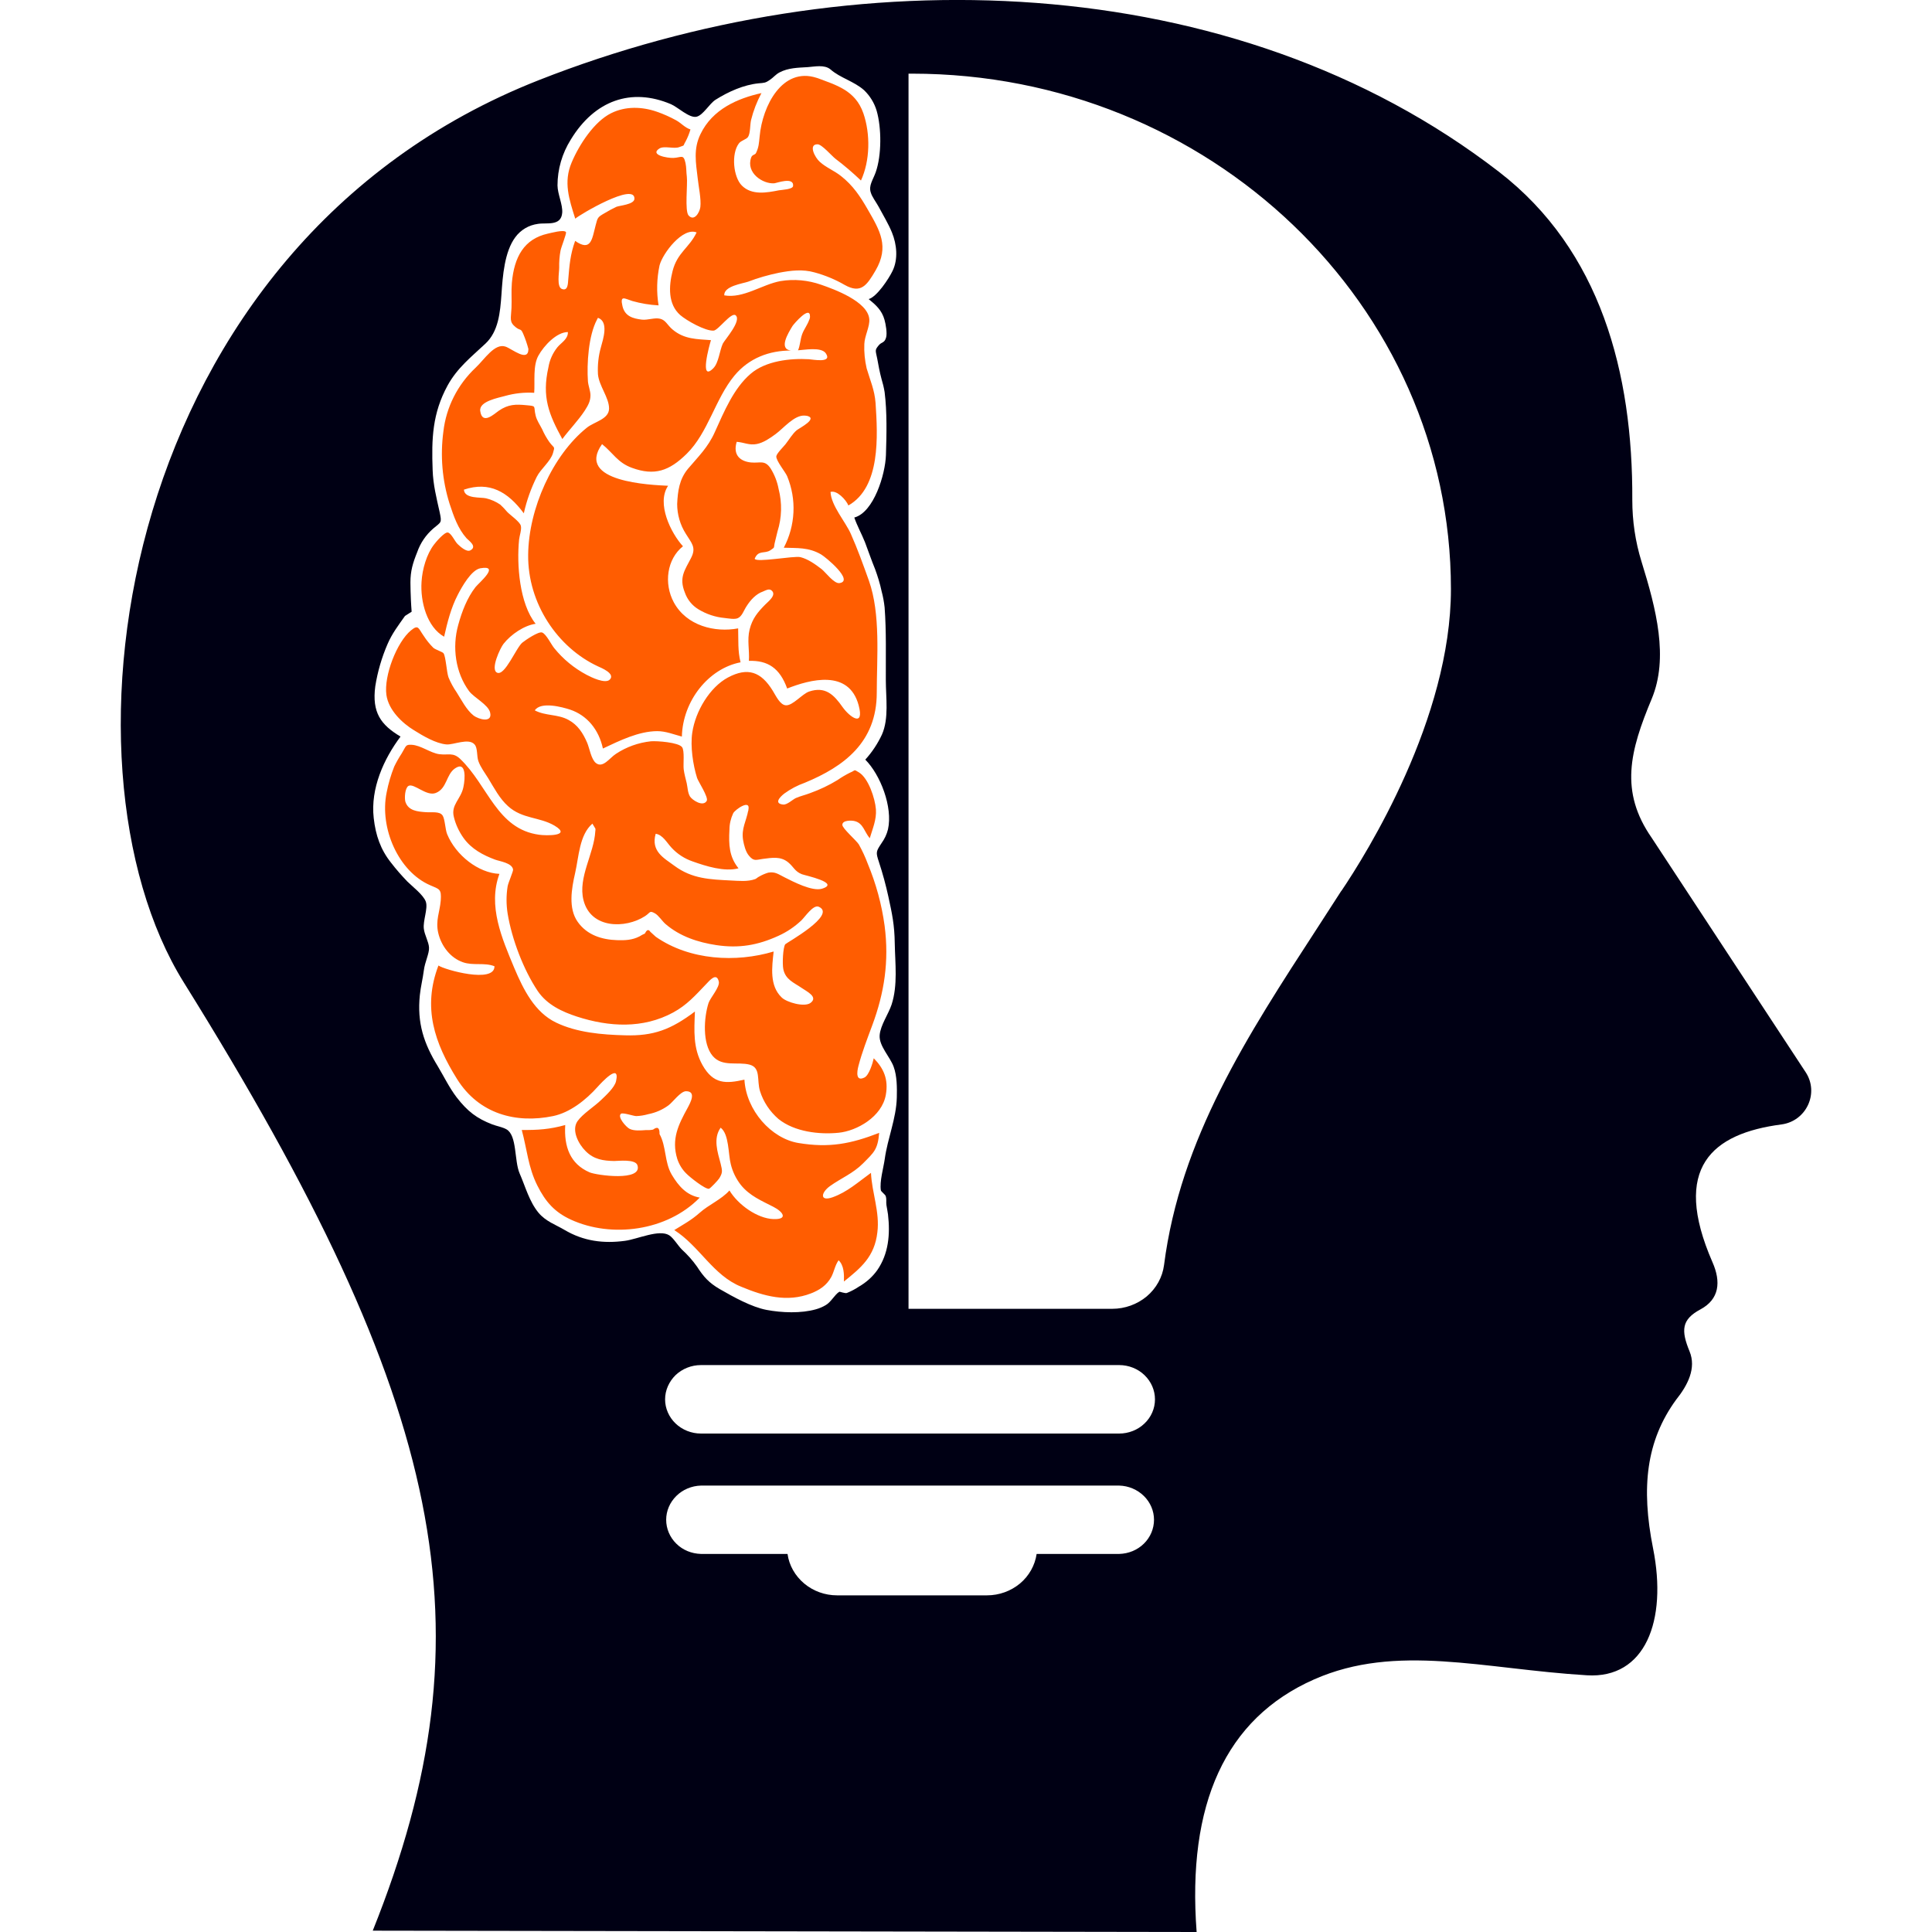
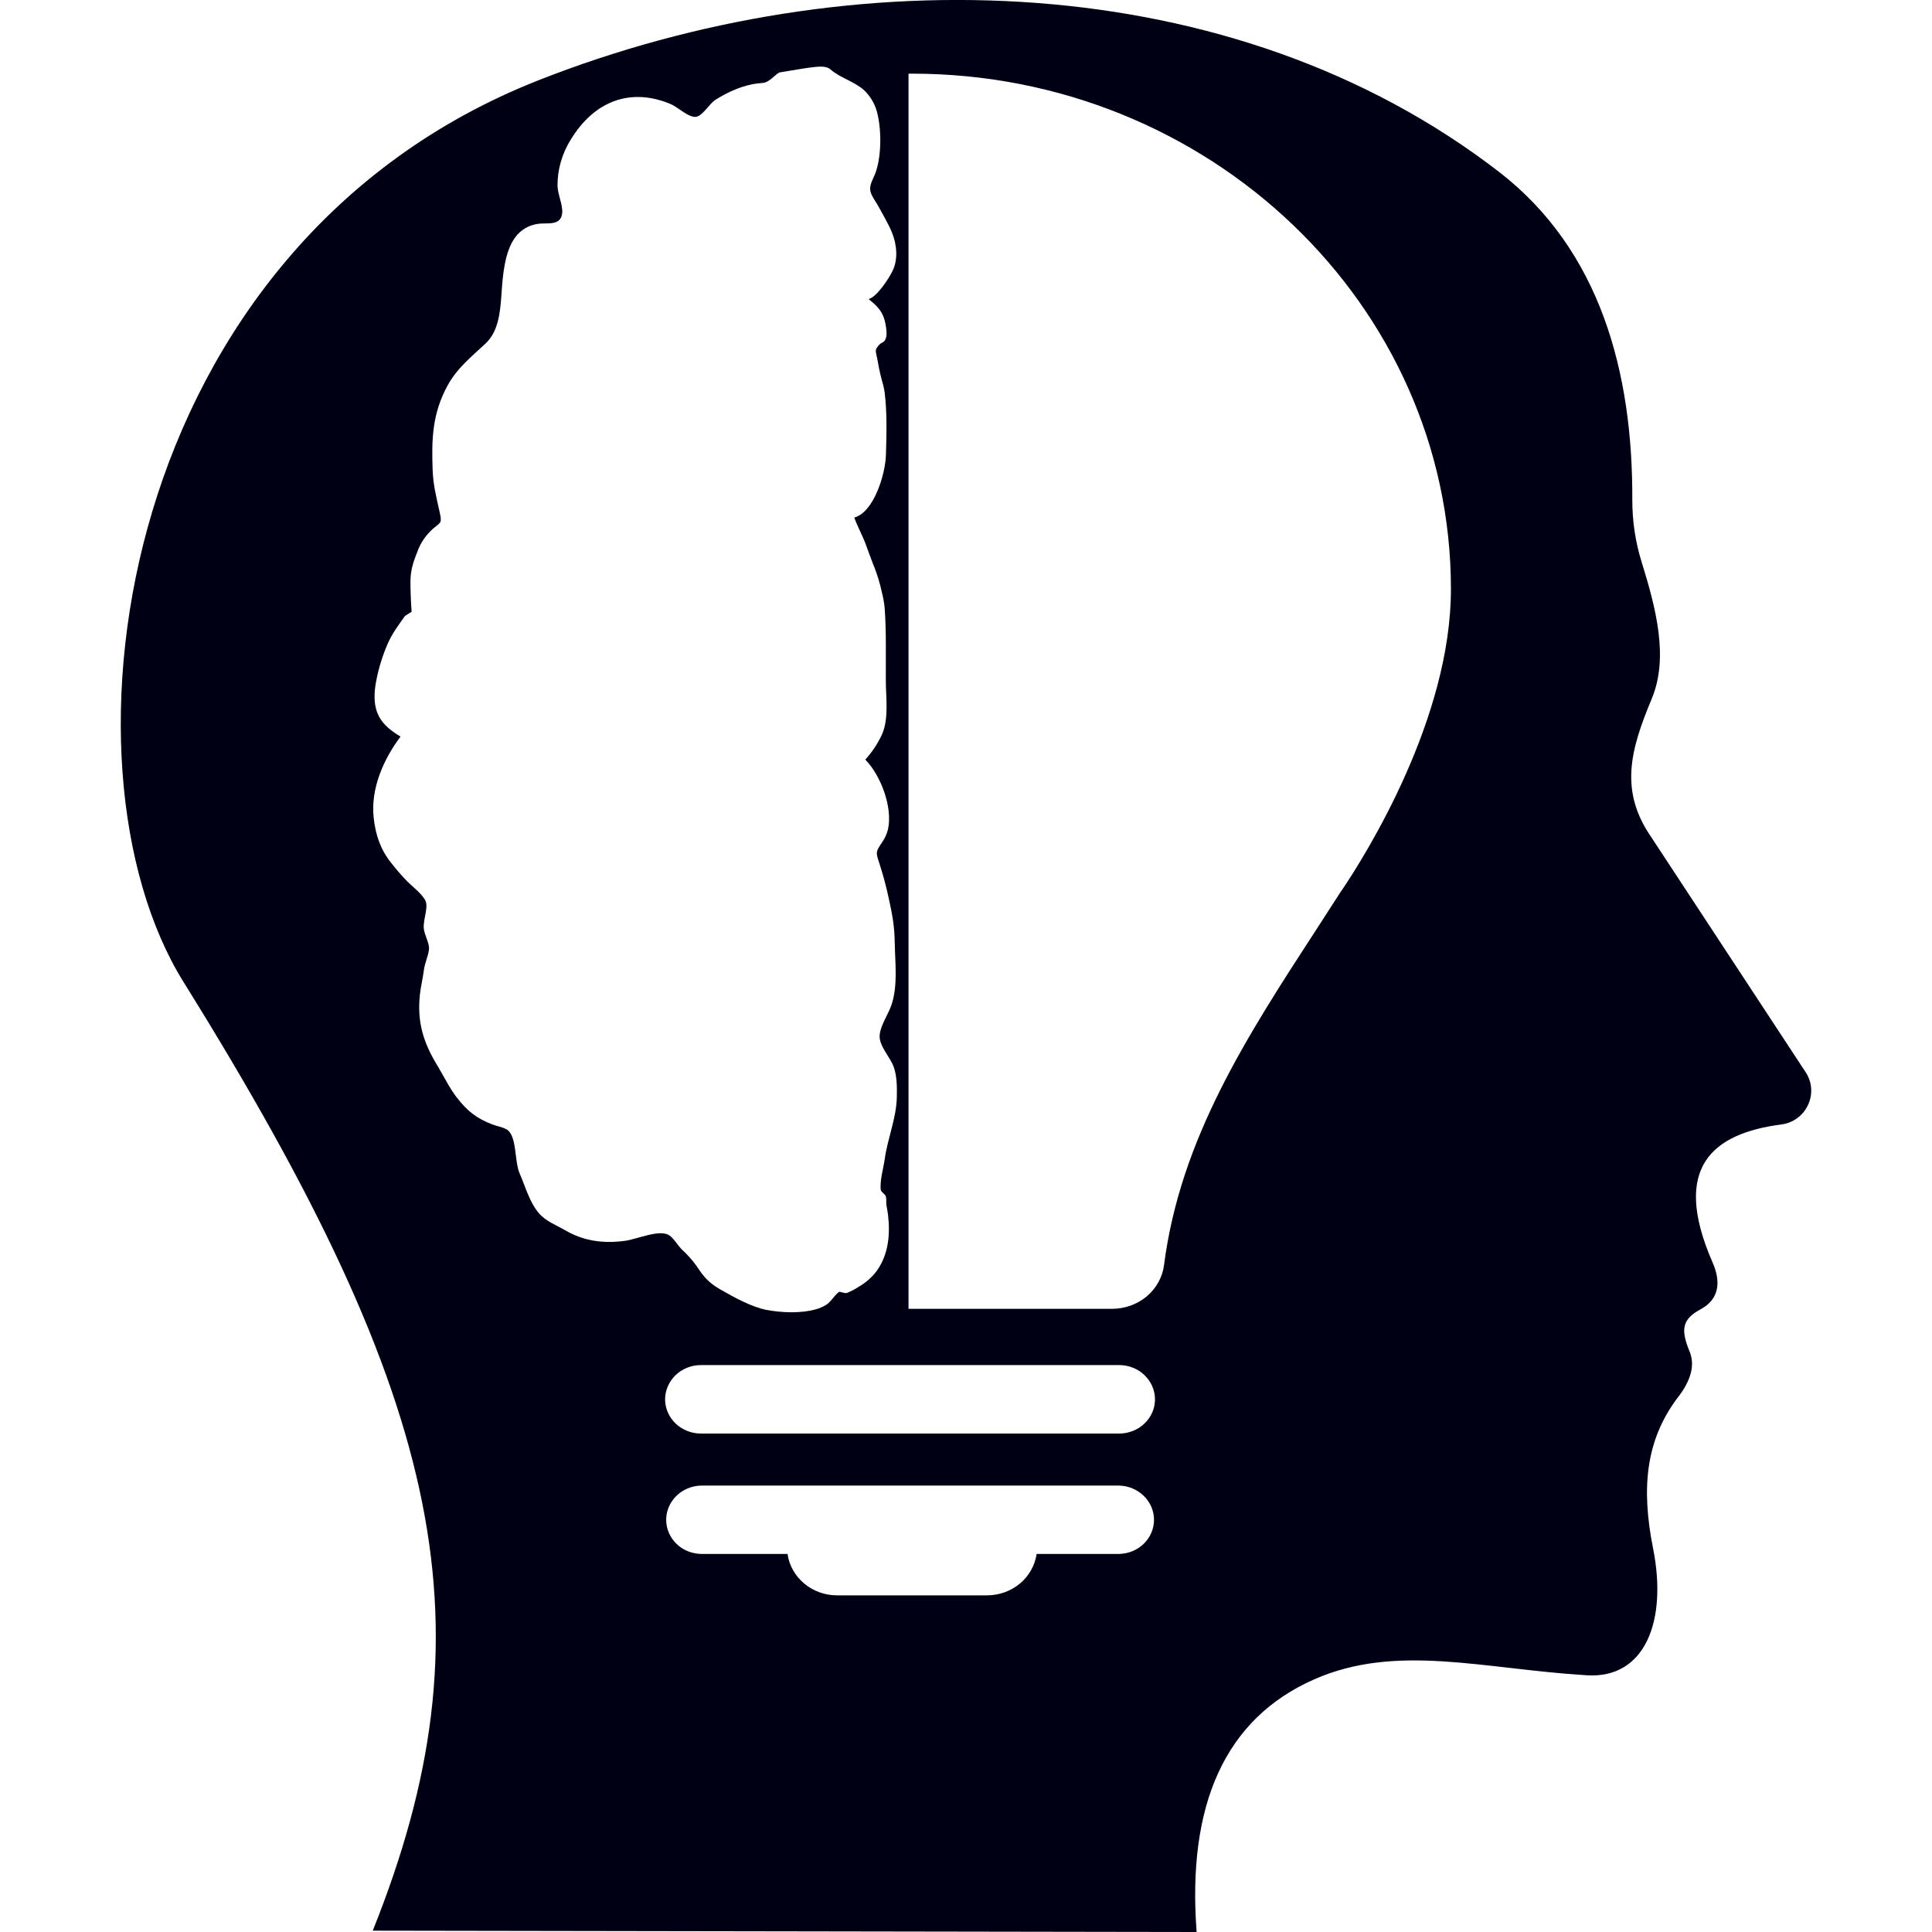
<svg xmlns="http://www.w3.org/2000/svg" width="256" height="256" viewBox="0 0 14 16" fill="none">
  <style>
        #flame { fill: #FF5D01; }
        #a { fill: #000014; }
        @media (prefers-color-scheme: dark) {
        #a { fill: #fff; }
        }
    </style>
-   <path id="flame" d="M4.795 9.918C4.687 9.899 4.62 9.824 4.563 9.728C4.502 9.625 4.519 9.494 4.462 9.392C4.463 9.339 4.446 9.327 4.408 9.355C4.388 9.359 4.368 9.36 4.347 9.359C4.308 9.362 4.249 9.367 4.213 9.348C4.186 9.334 4.111 9.251 4.142 9.224C4.157 9.211 4.247 9.243 4.269 9.243C4.303 9.242 4.337 9.236 4.369 9.227C4.43 9.215 4.487 9.19 4.536 9.154C4.572 9.128 4.635 9.038 4.681 9.037C4.77 9.037 4.717 9.133 4.694 9.176C4.619 9.313 4.558 9.433 4.609 9.598C4.624 9.643 4.649 9.685 4.684 9.719C4.713 9.749 4.839 9.849 4.871 9.845C4.883 9.843 4.95 9.77 4.957 9.758C4.985 9.711 4.983 9.698 4.968 9.637C4.943 9.542 4.904 9.429 4.968 9.339C5.039 9.393 5.03 9.557 5.052 9.641C5.067 9.704 5.096 9.763 5.136 9.814C5.209 9.904 5.307 9.944 5.404 9.994C5.485 10.035 5.53 10.1 5.405 10.096C5.272 10.091 5.113 9.978 5.041 9.859C4.973 9.935 4.87 9.976 4.793 10.045C4.723 10.107 4.659 10.14 4.584 10.187C4.794 10.321 4.905 10.562 5.138 10.656C5.327 10.735 5.52 10.788 5.717 10.711C5.786 10.684 5.845 10.646 5.884 10.576C5.908 10.531 5.915 10.478 5.945 10.437C5.99 10.48 5.991 10.553 5.989 10.613C6.129 10.5 6.243 10.408 6.266 10.205C6.287 10.037 6.221 9.88 6.213 9.713C6.105 9.791 6.018 9.871 5.896 9.915C5.789 9.953 5.796 9.879 5.873 9.823C5.965 9.757 6.063 9.719 6.147 9.635C6.237 9.544 6.269 9.522 6.281 9.382C6.046 9.473 5.868 9.508 5.613 9.466C5.387 9.429 5.179 9.195 5.165 8.941C5.012 8.976 4.908 8.98 4.818 8.821C4.738 8.678 4.749 8.536 4.755 8.377C4.557 8.526 4.413 8.581 4.176 8.574C3.986 8.569 3.778 8.552 3.604 8.468C3.429 8.383 3.336 8.199 3.258 8.014C3.158 7.773 3.038 7.503 3.136 7.237C2.962 7.23 2.775 7.083 2.703 6.908C2.687 6.869 2.685 6.782 2.665 6.753C2.64 6.717 2.576 6.73 2.524 6.726C2.461 6.721 2.381 6.716 2.357 6.639C2.349 6.61 2.353 6.528 2.382 6.509C2.427 6.482 2.531 6.598 2.609 6.567C2.703 6.53 2.694 6.413 2.769 6.363C2.862 6.3 2.853 6.447 2.838 6.517C2.818 6.619 2.732 6.664 2.759 6.767C2.774 6.829 2.802 6.888 2.839 6.94C2.905 7.032 3.001 7.082 3.1 7.119C3.137 7.133 3.241 7.146 3.249 7.201C3.252 7.214 3.209 7.31 3.204 7.34C3.192 7.414 3.192 7.491 3.204 7.566C3.239 7.779 3.336 8.032 3.453 8.207C3.531 8.322 3.656 8.379 3.778 8.419C4.044 8.505 4.324 8.521 4.575 8.385C4.689 8.323 4.758 8.244 4.848 8.15C4.876 8.121 4.935 8.048 4.953 8.13C4.962 8.175 4.882 8.264 4.868 8.306C4.829 8.427 4.815 8.644 4.903 8.746C4.982 8.838 5.109 8.791 5.208 8.817C5.303 8.843 5.266 8.945 5.294 9.036C5.322 9.125 5.375 9.205 5.447 9.267C5.58 9.374 5.786 9.397 5.945 9.381C6.096 9.366 6.304 9.249 6.336 9.067C6.359 8.938 6.318 8.847 6.236 8.764C6.228 8.803 6.197 8.904 6.16 8.923C6.087 8.96 6.095 8.88 6.11 8.825C6.139 8.714 6.183 8.601 6.223 8.493C6.324 8.222 6.364 7.96 6.326 7.667C6.302 7.49 6.255 7.318 6.186 7.152C6.166 7.098 6.141 7.045 6.113 6.994C6.094 6.962 5.975 6.86 5.976 6.831C5.976 6.79 6.057 6.794 6.078 6.8C6.149 6.817 6.158 6.889 6.203 6.942C6.226 6.864 6.26 6.788 6.254 6.703C6.247 6.612 6.192 6.445 6.114 6.397C6.066 6.368 6.089 6.379 6.039 6.399C6.003 6.417 5.969 6.437 5.936 6.46C5.864 6.504 5.788 6.54 5.707 6.569C5.668 6.584 5.63 6.592 5.591 6.609C5.563 6.622 5.519 6.666 5.486 6.663C5.41 6.655 5.454 6.604 5.495 6.572C5.547 6.534 5.604 6.504 5.666 6.482C5.987 6.349 6.261 6.149 6.261 5.737C6.261 5.446 6.294 5.085 6.196 4.809C6.15 4.68 6.102 4.547 6.047 4.423C6.003 4.322 5.883 4.188 5.878 4.074C5.93 4.057 6.007 4.139 6.026 4.186C6.294 4.034 6.269 3.609 6.251 3.337C6.243 3.229 6.206 3.149 6.177 3.05C6.162 2.984 6.155 2.916 6.158 2.849C6.16 2.782 6.205 2.703 6.199 2.642C6.186 2.496 5.907 2.395 5.8 2.358C5.692 2.32 5.576 2.309 5.463 2.328C5.31 2.356 5.156 2.474 4.998 2.446C4.993 2.369 5.152 2.348 5.195 2.333C5.278 2.301 5.363 2.277 5.45 2.259C5.549 2.24 5.648 2.228 5.746 2.256C5.834 2.28 5.918 2.315 5.996 2.36C6.13 2.435 6.179 2.363 6.251 2.24C6.366 2.042 6.288 1.911 6.187 1.736C6.124 1.626 6.064 1.536 5.965 1.458C5.91 1.414 5.84 1.387 5.789 1.34C5.748 1.304 5.692 1.194 5.771 1.195C5.806 1.195 5.889 1.292 5.919 1.315C5.993 1.371 6.063 1.431 6.13 1.495C6.206 1.331 6.209 1.109 6.15 0.938C6.083 0.746 5.924 0.705 5.763 0.644C5.784 0.652 5.763 0.644 5.761 0.644C5.479 0.554 5.314 0.876 5.291 1.13C5.285 1.188 5.284 1.219 5.261 1.267C5.252 1.285 5.231 1.278 5.221 1.304C5.175 1.433 5.319 1.525 5.412 1.518C5.429 1.517 5.576 1.461 5.568 1.54C5.566 1.569 5.473 1.572 5.451 1.576C5.35 1.596 5.226 1.619 5.144 1.537C5.073 1.467 5.054 1.274 5.119 1.188C5.137 1.163 5.18 1.156 5.195 1.134C5.215 1.103 5.211 1.03 5.22 0.994C5.239 0.917 5.268 0.842 5.306 0.771C5.11 0.814 4.9 0.904 4.801 1.111C4.741 1.234 4.763 1.348 4.778 1.476C4.785 1.544 4.808 1.649 4.8 1.715C4.794 1.759 4.75 1.836 4.703 1.785C4.669 1.749 4.696 1.524 4.688 1.463C4.683 1.427 4.685 1.385 4.677 1.35C4.66 1.273 4.643 1.305 4.577 1.308C4.526 1.31 4.38 1.283 4.459 1.231C4.499 1.204 4.581 1.236 4.626 1.218C4.677 1.199 4.652 1.214 4.677 1.173C4.694 1.141 4.708 1.107 4.718 1.072C4.671 1.057 4.644 1.021 4.599 0.996C4.548 0.968 4.494 0.944 4.439 0.925C4.318 0.883 4.181 0.878 4.062 0.937C3.923 1.005 3.797 1.196 3.734 1.346C3.665 1.508 3.713 1.65 3.764 1.811C3.798 1.779 4.261 1.505 4.254 1.647C4.252 1.694 4.129 1.702 4.104 1.713C4.072 1.728 4.041 1.745 4.011 1.763C3.948 1.799 3.95 1.8 3.932 1.869C3.903 1.98 3.895 2.087 3.763 1.995C3.722 2.109 3.716 2.197 3.706 2.314C3.703 2.348 3.704 2.413 3.653 2.393C3.609 2.376 3.631 2.258 3.631 2.217C3.63 2.17 3.633 2.123 3.642 2.076C3.647 2.047 3.694 1.932 3.687 1.922C3.67 1.899 3.561 1.93 3.536 1.935C3.341 1.979 3.258 2.126 3.239 2.343C3.233 2.412 3.239 2.481 3.236 2.55C3.232 2.639 3.215 2.665 3.271 2.71C3.312 2.742 3.312 2.715 3.334 2.767C3.351 2.807 3.365 2.848 3.376 2.89C3.376 3.003 3.241 2.89 3.188 2.871C3.097 2.838 3.012 2.977 2.939 3.045C2.789 3.186 2.695 3.373 2.672 3.573C2.645 3.773 2.662 3.977 2.723 4.171C2.758 4.277 2.792 4.377 2.864 4.458C2.883 4.478 2.955 4.526 2.895 4.558C2.864 4.574 2.813 4.528 2.79 4.506C2.766 4.483 2.737 4.414 2.708 4.41C2.68 4.406 2.608 4.491 2.595 4.509C2.533 4.589 2.497 4.714 2.491 4.819C2.48 4.983 2.536 5.193 2.678 5.273C2.705 5.153 2.735 5.034 2.791 4.926C2.824 4.862 2.903 4.719 2.979 4.706C3.146 4.677 2.967 4.826 2.938 4.862C2.869 4.95 2.825 5.065 2.795 5.175C2.743 5.36 2.772 5.571 2.885 5.724C2.926 5.778 3.044 5.836 3.059 5.901C3.08 5.988 2.967 5.96 2.921 5.925C2.863 5.879 2.822 5.797 2.782 5.734C2.755 5.695 2.732 5.653 2.714 5.609C2.699 5.567 2.692 5.437 2.673 5.41C2.666 5.399 2.606 5.38 2.589 5.365C2.559 5.335 2.532 5.302 2.509 5.266C2.464 5.204 2.467 5.168 2.403 5.221C2.287 5.317 2.178 5.596 2.2 5.755C2.218 5.882 2.332 5.989 2.429 6.048C2.506 6.096 2.609 6.157 2.697 6.165C2.756 6.17 2.881 6.109 2.93 6.165C2.957 6.194 2.947 6.264 2.962 6.304C2.98 6.354 3.015 6.4 3.043 6.445C3.093 6.527 3.137 6.613 3.207 6.676C3.326 6.784 3.468 6.764 3.593 6.838C3.74 6.926 3.519 6.921 3.465 6.913C3.115 6.866 3.042 6.505 2.811 6.285C2.752 6.229 2.715 6.255 2.639 6.246C2.564 6.236 2.486 6.172 2.409 6.168C2.357 6.165 2.364 6.178 2.327 6.239C2.304 6.274 2.283 6.311 2.265 6.348C2.237 6.418 2.216 6.49 2.202 6.563C2.141 6.859 2.301 7.218 2.562 7.331C2.64 7.365 2.657 7.361 2.65 7.458C2.642 7.554 2.606 7.622 2.629 7.725C2.655 7.837 2.732 7.934 2.834 7.969C2.919 7.999 3.012 7.969 3.095 8.002C3.097 8.148 2.681 8.031 2.631 7.996C2.498 8.344 2.598 8.637 2.785 8.936C2.967 9.227 3.275 9.306 3.58 9.243C3.72 9.214 3.852 9.11 3.95 9C3.979 8.968 4.137 8.795 4.102 8.953C4.091 9.006 4.014 9.075 3.98 9.108C3.924 9.163 3.825 9.224 3.782 9.286C3.731 9.361 3.791 9.475 3.85 9.533C3.919 9.603 3.997 9.613 4.086 9.615C4.12 9.615 4.262 9.597 4.279 9.65C4.323 9.787 3.939 9.733 3.883 9.709C3.721 9.639 3.67 9.496 3.681 9.317C3.551 9.353 3.455 9.359 3.321 9.358C3.365 9.52 3.374 9.667 3.45 9.818C3.519 9.956 3.596 10.04 3.729 10.101C4.063 10.254 4.523 10.197 4.795 9.918ZM5.503 7.82C5.484 7.847 5.478 7.981 5.487 8.026C5.505 8.113 5.574 8.137 5.638 8.181C5.681 8.211 5.779 8.256 5.712 8.306C5.661 8.343 5.515 8.301 5.474 8.261C5.371 8.163 5.393 8.01 5.407 7.88C5.097 7.973 4.712 7.954 4.431 7.758C4.416 7.744 4.401 7.73 4.386 7.717C4.371 7.694 4.356 7.699 4.341 7.731C4.325 7.738 4.31 7.746 4.296 7.755C4.235 7.786 4.176 7.788 4.111 7.786C3.986 7.782 3.862 7.745 3.784 7.634C3.705 7.522 3.733 7.36 3.763 7.23C3.794 7.094 3.798 6.914 3.906 6.821C3.914 6.834 3.922 6.848 3.93 6.861C3.93 6.861 3.93 6.861 3.931 6.864C3.932 6.871 3.931 6.877 3.93 6.884C3.92 7.07 3.785 7.266 3.832 7.454C3.892 7.693 4.18 7.692 4.342 7.587C4.388 7.557 4.377 7.538 4.424 7.564C4.454 7.581 4.483 7.627 4.51 7.651C4.631 7.756 4.782 7.804 4.932 7.827C5.119 7.855 5.275 7.829 5.449 7.749C5.519 7.717 5.582 7.674 5.637 7.622C5.667 7.593 5.735 7.49 5.78 7.509C5.935 7.576 5.511 7.809 5.503 7.82ZM5.528 7.142C5.573 7.179 5.582 7.217 5.641 7.24C5.666 7.25 5.965 7.312 5.807 7.36C5.725 7.384 5.568 7.301 5.498 7.266C5.444 7.239 5.419 7.217 5.362 7.227C5.335 7.235 5.31 7.246 5.286 7.26C5.275 7.265 5.266 7.275 5.255 7.28C5.192 7.303 5.12 7.295 5.055 7.292C4.881 7.283 4.732 7.279 4.585 7.17C4.497 7.105 4.389 7.05 4.43 6.905C4.489 6.913 4.523 6.98 4.562 7.021C4.609 7.072 4.669 7.111 4.736 7.134C4.846 7.173 4.999 7.222 5.116 7.191C5.039 7.096 5.034 6.997 5.041 6.871C5.041 6.824 5.052 6.778 5.072 6.735C5.089 6.703 5.221 6.612 5.197 6.71C5.203 6.688 5.192 6.74 5.197 6.71C5.181 6.8 5.138 6.861 5.154 6.957C5.161 6.998 5.175 7.055 5.203 7.087C5.244 7.136 5.262 7.12 5.318 7.113C5.392 7.104 5.464 7.089 5.528 7.142V7.142ZM5.952 4.829C5.907 4.835 5.838 4.74 5.804 4.713C5.752 4.673 5.692 4.63 5.629 4.614C5.575 4.601 5.261 4.662 5.25 4.627C5.281 4.552 5.331 4.589 5.38 4.557C5.424 4.527 5.403 4.543 5.419 4.483C5.426 4.456 5.432 4.428 5.439 4.401C5.475 4.287 5.478 4.165 5.448 4.049C5.437 3.99 5.415 3.933 5.383 3.881C5.334 3.806 5.296 3.837 5.22 3.83C5.138 3.822 5.066 3.775 5.101 3.659C5.16 3.663 5.206 3.69 5.268 3.677C5.323 3.666 5.377 3.629 5.423 3.595C5.488 3.548 5.579 3.434 5.666 3.442H5.668C5.687 3.445 5.682 3.444 5.675 3.442C5.786 3.462 5.62 3.545 5.598 3.563C5.563 3.592 5.535 3.641 5.505 3.679C5.491 3.697 5.431 3.756 5.429 3.779C5.426 3.815 5.505 3.91 5.519 3.944C5.558 4.039 5.576 4.141 5.571 4.243C5.566 4.345 5.539 4.445 5.491 4.536C5.601 4.54 5.695 4.531 5.799 4.591C5.839 4.614 6.076 4.811 5.952 4.829ZM4.237 2.493C4.308 2.513 4.38 2.525 4.454 2.529C4.436 2.419 4.439 2.307 4.462 2.198C4.488 2.097 4.655 1.879 4.769 1.925C4.708 2.053 4.609 2.091 4.57 2.245C4.538 2.371 4.531 2.519 4.633 2.609C4.686 2.655 4.842 2.743 4.91 2.738C4.948 2.736 5.056 2.582 5.092 2.611C5.145 2.655 5.001 2.815 4.986 2.846C4.959 2.905 4.952 3.005 4.907 3.05C4.79 3.168 4.874 2.86 4.888 2.817C4.773 2.808 4.667 2.811 4.57 2.729C4.526 2.692 4.514 2.652 4.468 2.64C4.422 2.628 4.363 2.653 4.315 2.647C4.244 2.638 4.175 2.621 4.155 2.535C4.133 2.441 4.173 2.473 4.237 2.493ZM3.117 5.571C3.058 5.545 3.144 5.364 3.17 5.332C3.232 5.253 3.342 5.179 3.436 5.166C3.302 5 3.278 4.675 3.299 4.468C3.302 4.438 3.322 4.383 3.313 4.353C3.304 4.32 3.226 4.266 3.201 4.24C3.183 4.219 3.164 4.198 3.143 4.179C3.108 4.155 3.068 4.137 3.026 4.127C2.985 4.116 2.846 4.133 2.842 4.055C3.054 3.984 3.206 4.073 3.338 4.251C3.361 4.147 3.397 4.046 3.445 3.949C3.478 3.883 3.56 3.821 3.58 3.751C3.597 3.692 3.591 3.717 3.549 3.66C3.526 3.627 3.506 3.592 3.49 3.555C3.472 3.519 3.446 3.483 3.436 3.442C3.416 3.361 3.448 3.364 3.362 3.356C3.272 3.347 3.21 3.347 3.13 3.402C3.094 3.427 2.993 3.524 2.977 3.403C2.966 3.322 3.132 3.294 3.183 3.279C3.261 3.257 3.343 3.248 3.424 3.253C3.431 3.16 3.412 3.029 3.459 2.945C3.505 2.862 3.61 2.75 3.703 2.75C3.705 2.809 3.647 2.838 3.616 2.876C3.577 2.925 3.552 2.981 3.542 3.041C3.486 3.288 3.545 3.431 3.657 3.636C3.717 3.555 3.788 3.484 3.843 3.4C3.872 3.355 3.89 3.321 3.89 3.273C3.89 3.238 3.872 3.195 3.869 3.158C3.859 3.014 3.873 2.78 3.944 2.647C3.946 2.642 3.949 2.637 3.952 2.632C4.044 2.664 3.994 2.811 3.977 2.874C3.956 2.947 3.948 3.023 3.952 3.099C3.96 3.195 4.044 3.292 4.044 3.383C4.044 3.472 3.922 3.492 3.86 3.542C3.576 3.77 3.378 4.213 3.374 4.593C3.369 4.999 3.62 5.364 3.951 5.518C3.98 5.531 4.096 5.578 4.051 5.627C4.014 5.668 3.891 5.606 3.857 5.588C3.754 5.533 3.664 5.459 3.591 5.369C3.566 5.34 3.523 5.249 3.489 5.238C3.459 5.228 3.353 5.3 3.327 5.321C3.276 5.36 3.182 5.6 3.117 5.571ZM3.429 5.883C3.479 5.807 3.658 5.856 3.722 5.877C3.861 5.924 3.959 6.041 3.993 6.199C4.131 6.134 4.288 6.056 4.442 6.055C4.515 6.055 4.578 6.082 4.647 6.1C4.654 5.804 4.868 5.536 5.133 5.485C5.109 5.39 5.116 5.305 5.113 5.204C4.922 5.24 4.686 5.184 4.58 4.988C4.496 4.832 4.523 4.63 4.656 4.524C4.557 4.416 4.434 4.169 4.533 4.023C4.395 4.016 3.762 3.993 3.986 3.678C4.078 3.752 4.115 3.832 4.235 3.875C4.42 3.942 4.542 3.901 4.687 3.758C4.865 3.583 4.923 3.303 5.082 3.111C5.204 2.964 5.372 2.903 5.55 2.903C5.446 2.891 5.527 2.759 5.563 2.7C5.574 2.683 5.71 2.524 5.708 2.622C5.708 2.623 5.708 2.625 5.708 2.627C5.703 2.651 5.703 2.651 5.703 2.644C5.689 2.689 5.659 2.724 5.643 2.768C5.627 2.812 5.627 2.86 5.609 2.901C5.656 2.899 5.801 2.87 5.839 2.926C5.896 3.01 5.732 2.977 5.699 2.975C5.545 2.966 5.341 2.988 5.216 3.096C5.076 3.216 4.997 3.408 4.92 3.578C4.863 3.706 4.782 3.782 4.697 3.883C4.626 3.969 4.613 4.066 4.608 4.174C4.608 4.261 4.633 4.347 4.68 4.421C4.726 4.497 4.769 4.532 4.723 4.621C4.671 4.723 4.621 4.782 4.672 4.908C4.692 4.965 4.731 5.014 4.784 5.046C4.85 5.086 4.924 5.111 5.001 5.118C5.03 5.121 5.085 5.132 5.111 5.119C5.146 5.103 5.159 5.056 5.183 5.02C5.215 4.969 5.262 4.918 5.318 4.899C5.338 4.891 5.368 4.871 5.39 4.89C5.433 4.927 5.366 4.978 5.337 5.007C5.276 5.069 5.231 5.121 5.208 5.213C5.186 5.301 5.208 5.384 5.202 5.473C5.359 5.468 5.458 5.533 5.519 5.702C5.707 5.628 6.03 5.539 6.111 5.841C6.16 6.026 6.038 5.94 5.978 5.856C5.906 5.753 5.835 5.682 5.701 5.727C5.644 5.746 5.566 5.844 5.509 5.841C5.46 5.839 5.425 5.761 5.4 5.721C5.302 5.561 5.191 5.524 5.028 5.611C4.879 5.691 4.759 5.889 4.733 6.068C4.716 6.181 4.739 6.335 4.773 6.443C4.782 6.471 4.869 6.603 4.853 6.632C4.823 6.685 4.734 6.627 4.714 6.596C4.695 6.564 4.695 6.522 4.687 6.486C4.678 6.447 4.667 6.411 4.662 6.37C4.657 6.329 4.671 6.215 4.648 6.187C4.618 6.148 4.443 6.135 4.391 6.139C4.287 6.15 4.187 6.186 4.101 6.243C4.049 6.276 3.993 6.365 3.935 6.319C3.896 6.288 3.882 6.197 3.863 6.152C3.828 6.07 3.784 6.003 3.708 5.962C3.619 5.913 3.518 5.93 3.429 5.883V5.883Z" fill="black" />
-   <path id="a" d="M13.954 8.88L12.679 6.939C12.411 6.554 12.498 6.219 12.679 5.787C12.82 5.447 12.717 5.046 12.594 4.65C12.543 4.485 12.518 4.314 12.518 4.141C12.523 3.088 12.255 2.073 11.415 1.424C9.212 -0.277 6.049 -0.354 3.464 0.663C-0.023 2.033 -0.608 6.324 0.522 8.136C2.701 11.633 3.084 13.5 2.087 15.989L8.91 16C8.83 14.944 9.146 14.233 9.883 13.908C10.565 13.607 11.284 13.822 12.142 13.874C12.624 13.904 12.81 13.424 12.69 12.823C12.589 12.317 12.634 11.932 12.88 11.593C12.977 11.472 13.05 11.331 12.992 11.191C12.921 11.018 12.925 10.928 13.082 10.844C13.239 10.76 13.254 10.616 13.182 10.453C12.84 9.669 13.179 9.387 13.754 9.312C13.96 9.284 14.067 9.052 13.954 8.88ZM4.176 10.276C3.998 10.3 3.832 10.279 3.674 10.185C3.599 10.141 3.522 10.116 3.461 10.045C3.383 9.951 3.352 9.829 3.303 9.717C3.258 9.612 3.283 9.404 3.195 9.353C3.165 9.335 3.111 9.325 3.077 9.312C2.948 9.262 2.873 9.205 2.782 9.088C2.721 9.008 2.678 8.918 2.626 8.831C2.51 8.642 2.453 8.472 2.477 8.241C2.484 8.172 2.501 8.107 2.51 8.037C2.518 7.968 2.556 7.896 2.553 7.847C2.55 7.798 2.516 7.744 2.51 7.691C2.502 7.625 2.545 7.525 2.527 7.469C2.509 7.413 2.411 7.338 2.374 7.301C2.326 7.251 2.28 7.199 2.238 7.144C2.152 7.036 2.111 6.918 2.095 6.775C2.067 6.529 2.179 6.284 2.317 6.1C2.154 6.003 2.079 5.901 2.108 5.683C2.127 5.563 2.161 5.446 2.209 5.335C2.247 5.246 2.299 5.179 2.354 5.101C2.372 5.089 2.391 5.077 2.409 5.066C2.407 5.034 2.404 5.002 2.403 4.97C2.401 4.921 2.399 4.872 2.399 4.824C2.399 4.728 2.419 4.662 2.455 4.573C2.481 4.498 2.526 4.431 2.587 4.378C2.653 4.321 2.661 4.335 2.641 4.241C2.615 4.125 2.587 4.014 2.583 3.894C2.573 3.632 2.581 3.423 2.707 3.192C2.788 3.045 2.903 2.956 3.02 2.846C3.128 2.745 3.142 2.59 3.153 2.437C3.163 2.285 3.178 2.084 3.268 1.964C3.29 1.934 3.318 1.909 3.35 1.89C3.382 1.871 3.418 1.859 3.455 1.854C3.527 1.842 3.647 1.876 3.656 1.762C3.661 1.694 3.618 1.608 3.617 1.536C3.617 1.402 3.655 1.271 3.727 1.156C3.924 0.832 4.227 0.723 4.557 0.863C4.613 0.887 4.708 0.979 4.767 0.967C4.822 0.956 4.875 0.858 4.926 0.826C5.032 0.759 5.16 0.702 5.283 0.69C5.33 0.686 5.339 0.687 5.375 0.662C5.404 0.643 5.423 0.617 5.455 0.6C5.529 0.561 5.609 0.561 5.689 0.556C5.746 0.552 5.828 0.533 5.878 0.575C5.957 0.645 6.073 0.673 6.156 0.747C6.205 0.794 6.241 0.853 6.26 0.917C6.301 1.059 6.302 1.286 6.252 1.427C6.229 1.491 6.193 1.536 6.211 1.593C6.222 1.632 6.258 1.677 6.277 1.713C6.314 1.783 6.357 1.852 6.387 1.926C6.427 2.024 6.439 2.146 6.392 2.243C6.361 2.308 6.262 2.458 6.194 2.477C6.253 2.525 6.303 2.569 6.325 2.648C6.335 2.683 6.349 2.761 6.338 2.796C6.324 2.843 6.303 2.829 6.277 2.86C6.243 2.901 6.251 2.901 6.265 2.971C6.275 3.027 6.285 3.081 6.3 3.137C6.311 3.173 6.32 3.21 6.326 3.247C6.347 3.413 6.342 3.601 6.337 3.768C6.332 3.929 6.236 4.243 6.075 4.286C6.098 4.354 6.137 4.424 6.164 4.492C6.192 4.566 6.217 4.64 6.247 4.713C6.269 4.773 6.288 4.834 6.301 4.896C6.313 4.94 6.321 4.985 6.326 5.03C6.341 5.229 6.335 5.432 6.336 5.63C6.336 5.779 6.363 5.949 6.304 6.083C6.269 6.158 6.223 6.228 6.166 6.291C6.291 6.416 6.395 6.684 6.354 6.868C6.344 6.909 6.326 6.947 6.301 6.982C6.254 7.053 6.252 7.057 6.279 7.139C6.31 7.233 6.336 7.329 6.357 7.425C6.388 7.567 6.408 7.66 6.41 7.813C6.413 7.98 6.436 8.158 6.384 8.319C6.358 8.398 6.291 8.491 6.285 8.573C6.278 8.662 6.372 8.753 6.401 8.835C6.429 8.911 6.429 9.009 6.427 9.09C6.422 9.266 6.351 9.425 6.327 9.599C6.317 9.671 6.283 9.785 6.295 9.858C6.297 9.868 6.331 9.893 6.335 9.905C6.344 9.935 6.337 9.952 6.341 9.98C6.345 10.009 6.351 10.031 6.354 10.057C6.373 10.222 6.359 10.383 6.265 10.519C6.225 10.575 6.173 10.621 6.112 10.656C6.081 10.677 6.048 10.694 6.013 10.708C5.999 10.713 5.955 10.696 5.951 10.698C5.914 10.719 5.883 10.783 5.839 10.808C5.814 10.823 5.786 10.835 5.757 10.843C5.635 10.878 5.474 10.872 5.348 10.848C5.223 10.824 5.074 10.741 4.961 10.676C4.87 10.623 4.827 10.574 4.772 10.489C4.736 10.438 4.693 10.39 4.646 10.347C4.615 10.316 4.577 10.252 4.542 10.23C4.459 10.178 4.28 10.262 4.176 10.276ZM8.269 12.869H7.585C7.571 12.964 7.522 13.051 7.447 13.114C7.371 13.177 7.274 13.212 7.174 13.212H5.932C5.832 13.212 5.735 13.177 5.66 13.114C5.585 13.051 5.535 12.964 5.522 12.869H4.805C4.728 12.867 4.654 12.837 4.601 12.784C4.547 12.731 4.517 12.66 4.517 12.586C4.517 12.513 4.547 12.442 4.601 12.389C4.654 12.336 4.728 12.305 4.805 12.303H8.269C8.346 12.305 8.419 12.336 8.473 12.389C8.527 12.442 8.557 12.513 8.557 12.586C8.557 12.66 8.527 12.731 8.473 12.784C8.419 12.837 8.346 12.867 8.269 12.869ZM8.269 11.872H4.805C4.726 11.872 4.651 11.842 4.595 11.789C4.54 11.736 4.508 11.664 4.508 11.589C4.508 11.514 4.54 11.442 4.595 11.388C4.651 11.335 4.726 11.305 4.805 11.305H8.269C8.347 11.305 8.423 11.335 8.478 11.388C8.534 11.442 8.565 11.514 8.565 11.589C8.565 11.664 8.534 11.736 8.478 11.789C8.423 11.842 8.347 11.872 8.269 11.872ZM10.108 7.378L9.911 7.683C9.327 8.581 8.775 9.429 8.64 10.477C8.627 10.577 8.576 10.669 8.497 10.736C8.418 10.802 8.316 10.839 8.211 10.839H6.524V0.61H6.553C9.014 0.61 11.016 2.526 11.016 4.879C11.016 5.95 10.319 7.067 10.109 7.378L10.108 7.378Z" fill="black" />
+   <path id="a" d="M13.954 8.88L12.679 6.939C12.411 6.554 12.498 6.219 12.679 5.787C12.82 5.447 12.717 5.046 12.594 4.65C12.543 4.485 12.518 4.314 12.518 4.141C12.523 3.088 12.255 2.073 11.415 1.424C9.212 -0.277 6.049 -0.354 3.464 0.663C-0.023 2.033 -0.608 6.324 0.522 8.136C2.701 11.633 3.084 13.5 2.087 15.989L8.91 16C8.83 14.944 9.146 14.233 9.883 13.908C10.565 13.607 11.284 13.822 12.142 13.874C12.624 13.904 12.81 13.424 12.69 12.823C12.589 12.317 12.634 11.932 12.88 11.593C12.977 11.472 13.05 11.331 12.992 11.191C12.921 11.018 12.925 10.928 13.082 10.844C13.239 10.76 13.254 10.616 13.182 10.453C12.84 9.669 13.179 9.387 13.754 9.312C13.96 9.284 14.067 9.052 13.954 8.88ZM4.176 10.276C3.998 10.3 3.832 10.279 3.674 10.185C3.599 10.141 3.522 10.116 3.461 10.045C3.383 9.951 3.352 9.829 3.303 9.717C3.258 9.612 3.283 9.404 3.195 9.353C3.165 9.335 3.111 9.325 3.077 9.312C2.948 9.262 2.873 9.205 2.782 9.088C2.721 9.008 2.678 8.918 2.626 8.831C2.51 8.642 2.453 8.472 2.477 8.241C2.484 8.172 2.501 8.107 2.51 8.037C2.518 7.968 2.556 7.896 2.553 7.847C2.55 7.798 2.516 7.744 2.51 7.691C2.502 7.625 2.545 7.525 2.527 7.469C2.509 7.413 2.411 7.338 2.374 7.301C2.326 7.251 2.28 7.199 2.238 7.144C2.152 7.036 2.111 6.918 2.095 6.775C2.067 6.529 2.179 6.284 2.317 6.1C2.154 6.003 2.079 5.901 2.108 5.683C2.127 5.563 2.161 5.446 2.209 5.335C2.247 5.246 2.299 5.179 2.354 5.101C2.372 5.089 2.391 5.077 2.409 5.066C2.407 5.034 2.404 5.002 2.403 4.97C2.401 4.921 2.399 4.872 2.399 4.824C2.399 4.728 2.419 4.662 2.455 4.573C2.481 4.498 2.526 4.431 2.587 4.378C2.653 4.321 2.661 4.335 2.641 4.241C2.615 4.125 2.587 4.014 2.583 3.894C2.573 3.632 2.581 3.423 2.707 3.192C2.788 3.045 2.903 2.956 3.02 2.846C3.128 2.745 3.142 2.59 3.153 2.437C3.163 2.285 3.178 2.084 3.268 1.964C3.29 1.934 3.318 1.909 3.35 1.89C3.382 1.871 3.418 1.859 3.455 1.854C3.527 1.842 3.647 1.876 3.656 1.762C3.661 1.694 3.618 1.608 3.617 1.536C3.617 1.402 3.655 1.271 3.727 1.156C3.924 0.832 4.227 0.723 4.557 0.863C4.613 0.887 4.708 0.979 4.767 0.967C4.822 0.956 4.875 0.858 4.926 0.826C5.032 0.759 5.16 0.702 5.283 0.69C5.33 0.686 5.339 0.687 5.375 0.662C5.404 0.643 5.423 0.617 5.455 0.6C5.746 0.552 5.828 0.533 5.878 0.575C5.957 0.645 6.073 0.673 6.156 0.747C6.205 0.794 6.241 0.853 6.26 0.917C6.301 1.059 6.302 1.286 6.252 1.427C6.229 1.491 6.193 1.536 6.211 1.593C6.222 1.632 6.258 1.677 6.277 1.713C6.314 1.783 6.357 1.852 6.387 1.926C6.427 2.024 6.439 2.146 6.392 2.243C6.361 2.308 6.262 2.458 6.194 2.477C6.253 2.525 6.303 2.569 6.325 2.648C6.335 2.683 6.349 2.761 6.338 2.796C6.324 2.843 6.303 2.829 6.277 2.86C6.243 2.901 6.251 2.901 6.265 2.971C6.275 3.027 6.285 3.081 6.3 3.137C6.311 3.173 6.32 3.21 6.326 3.247C6.347 3.413 6.342 3.601 6.337 3.768C6.332 3.929 6.236 4.243 6.075 4.286C6.098 4.354 6.137 4.424 6.164 4.492C6.192 4.566 6.217 4.64 6.247 4.713C6.269 4.773 6.288 4.834 6.301 4.896C6.313 4.94 6.321 4.985 6.326 5.03C6.341 5.229 6.335 5.432 6.336 5.63C6.336 5.779 6.363 5.949 6.304 6.083C6.269 6.158 6.223 6.228 6.166 6.291C6.291 6.416 6.395 6.684 6.354 6.868C6.344 6.909 6.326 6.947 6.301 6.982C6.254 7.053 6.252 7.057 6.279 7.139C6.31 7.233 6.336 7.329 6.357 7.425C6.388 7.567 6.408 7.66 6.41 7.813C6.413 7.98 6.436 8.158 6.384 8.319C6.358 8.398 6.291 8.491 6.285 8.573C6.278 8.662 6.372 8.753 6.401 8.835C6.429 8.911 6.429 9.009 6.427 9.09C6.422 9.266 6.351 9.425 6.327 9.599C6.317 9.671 6.283 9.785 6.295 9.858C6.297 9.868 6.331 9.893 6.335 9.905C6.344 9.935 6.337 9.952 6.341 9.98C6.345 10.009 6.351 10.031 6.354 10.057C6.373 10.222 6.359 10.383 6.265 10.519C6.225 10.575 6.173 10.621 6.112 10.656C6.081 10.677 6.048 10.694 6.013 10.708C5.999 10.713 5.955 10.696 5.951 10.698C5.914 10.719 5.883 10.783 5.839 10.808C5.814 10.823 5.786 10.835 5.757 10.843C5.635 10.878 5.474 10.872 5.348 10.848C5.223 10.824 5.074 10.741 4.961 10.676C4.87 10.623 4.827 10.574 4.772 10.489C4.736 10.438 4.693 10.39 4.646 10.347C4.615 10.316 4.577 10.252 4.542 10.23C4.459 10.178 4.28 10.262 4.176 10.276ZM8.269 12.869H7.585C7.571 12.964 7.522 13.051 7.447 13.114C7.371 13.177 7.274 13.212 7.174 13.212H5.932C5.832 13.212 5.735 13.177 5.66 13.114C5.585 13.051 5.535 12.964 5.522 12.869H4.805C4.728 12.867 4.654 12.837 4.601 12.784C4.547 12.731 4.517 12.66 4.517 12.586C4.517 12.513 4.547 12.442 4.601 12.389C4.654 12.336 4.728 12.305 4.805 12.303H8.269C8.346 12.305 8.419 12.336 8.473 12.389C8.527 12.442 8.557 12.513 8.557 12.586C8.557 12.66 8.527 12.731 8.473 12.784C8.419 12.837 8.346 12.867 8.269 12.869ZM8.269 11.872H4.805C4.726 11.872 4.651 11.842 4.595 11.789C4.54 11.736 4.508 11.664 4.508 11.589C4.508 11.514 4.54 11.442 4.595 11.388C4.651 11.335 4.726 11.305 4.805 11.305H8.269C8.347 11.305 8.423 11.335 8.478 11.388C8.534 11.442 8.565 11.514 8.565 11.589C8.565 11.664 8.534 11.736 8.478 11.789C8.423 11.842 8.347 11.872 8.269 11.872ZM10.108 7.378L9.911 7.683C9.327 8.581 8.775 9.429 8.64 10.477C8.627 10.577 8.576 10.669 8.497 10.736C8.418 10.802 8.316 10.839 8.211 10.839H6.524V0.61H6.553C9.014 0.61 11.016 2.526 11.016 4.879C11.016 5.95 10.319 7.067 10.109 7.378L10.108 7.378Z" fill="black" />
</svg>